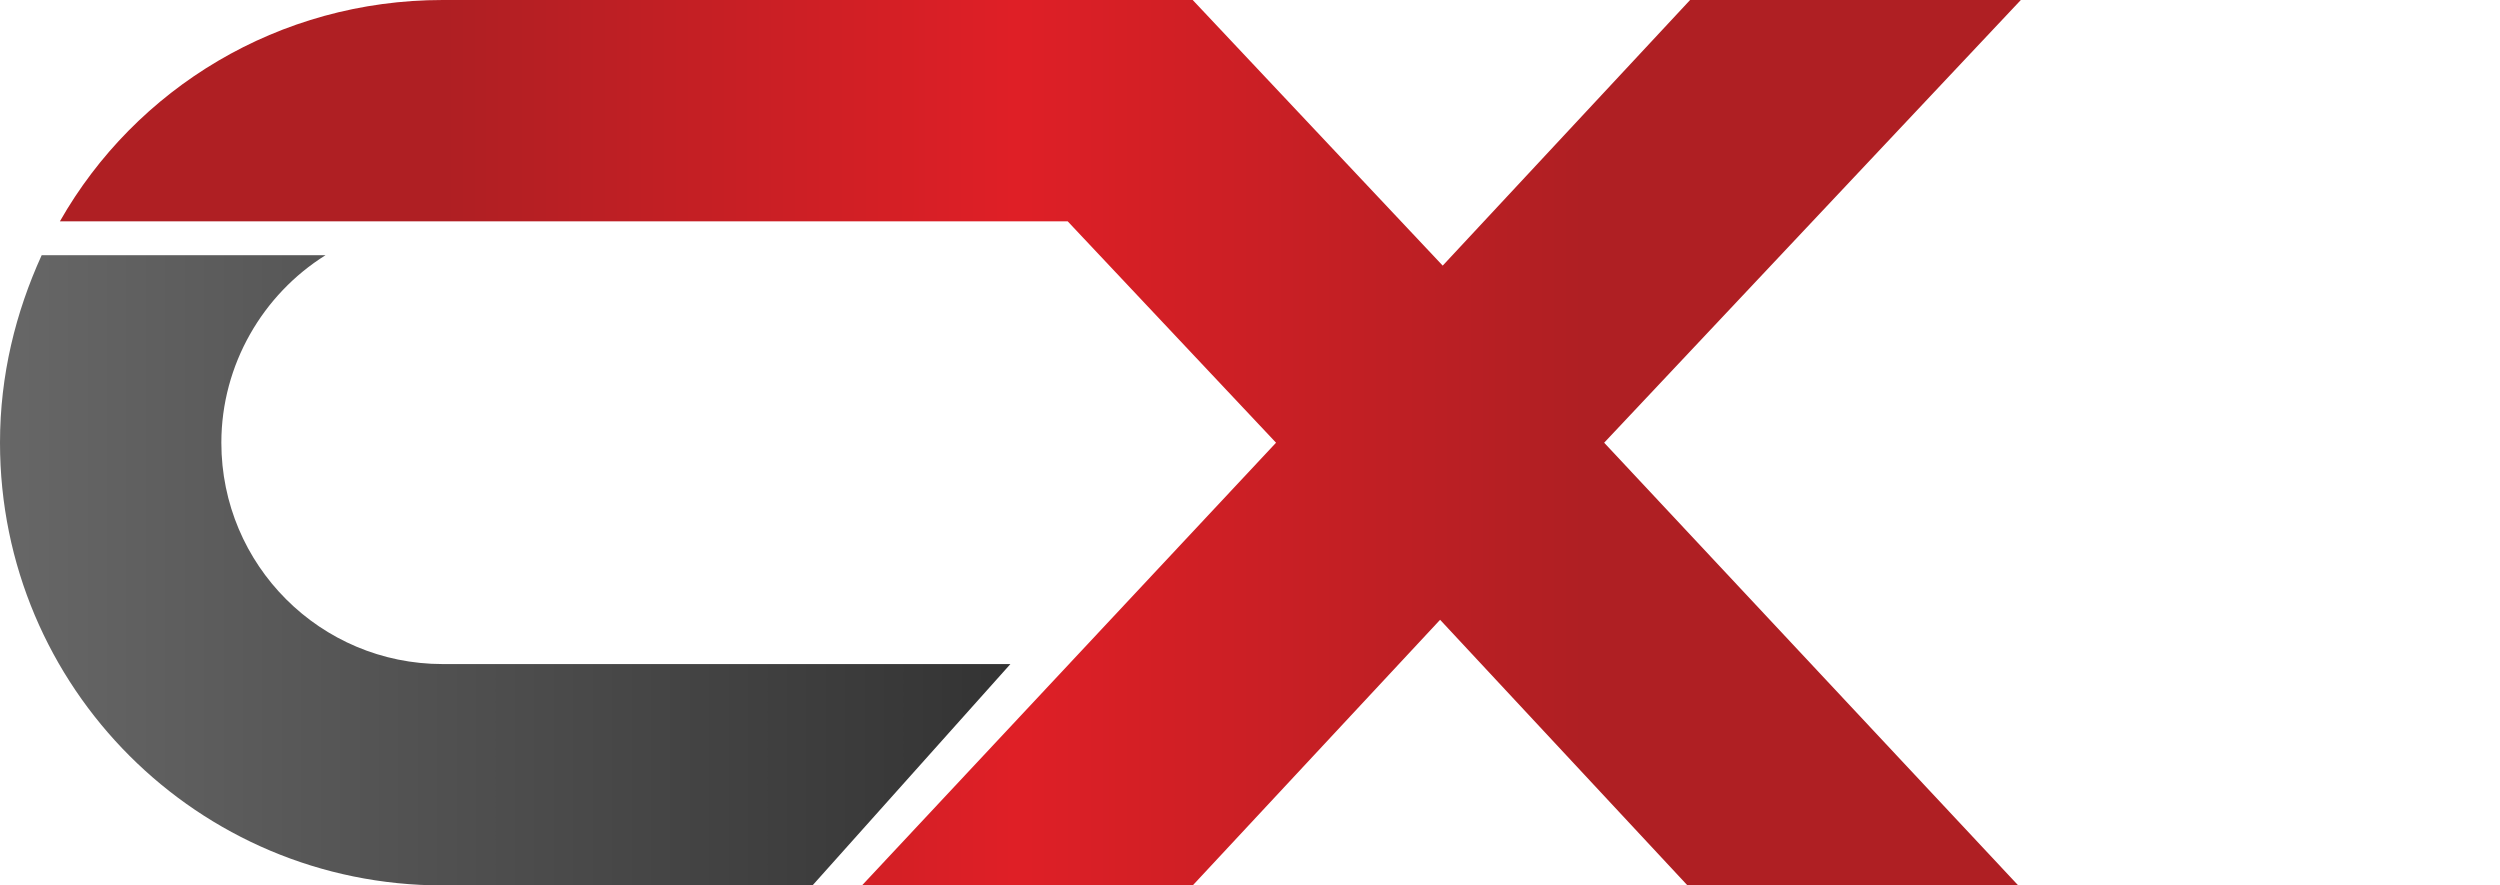
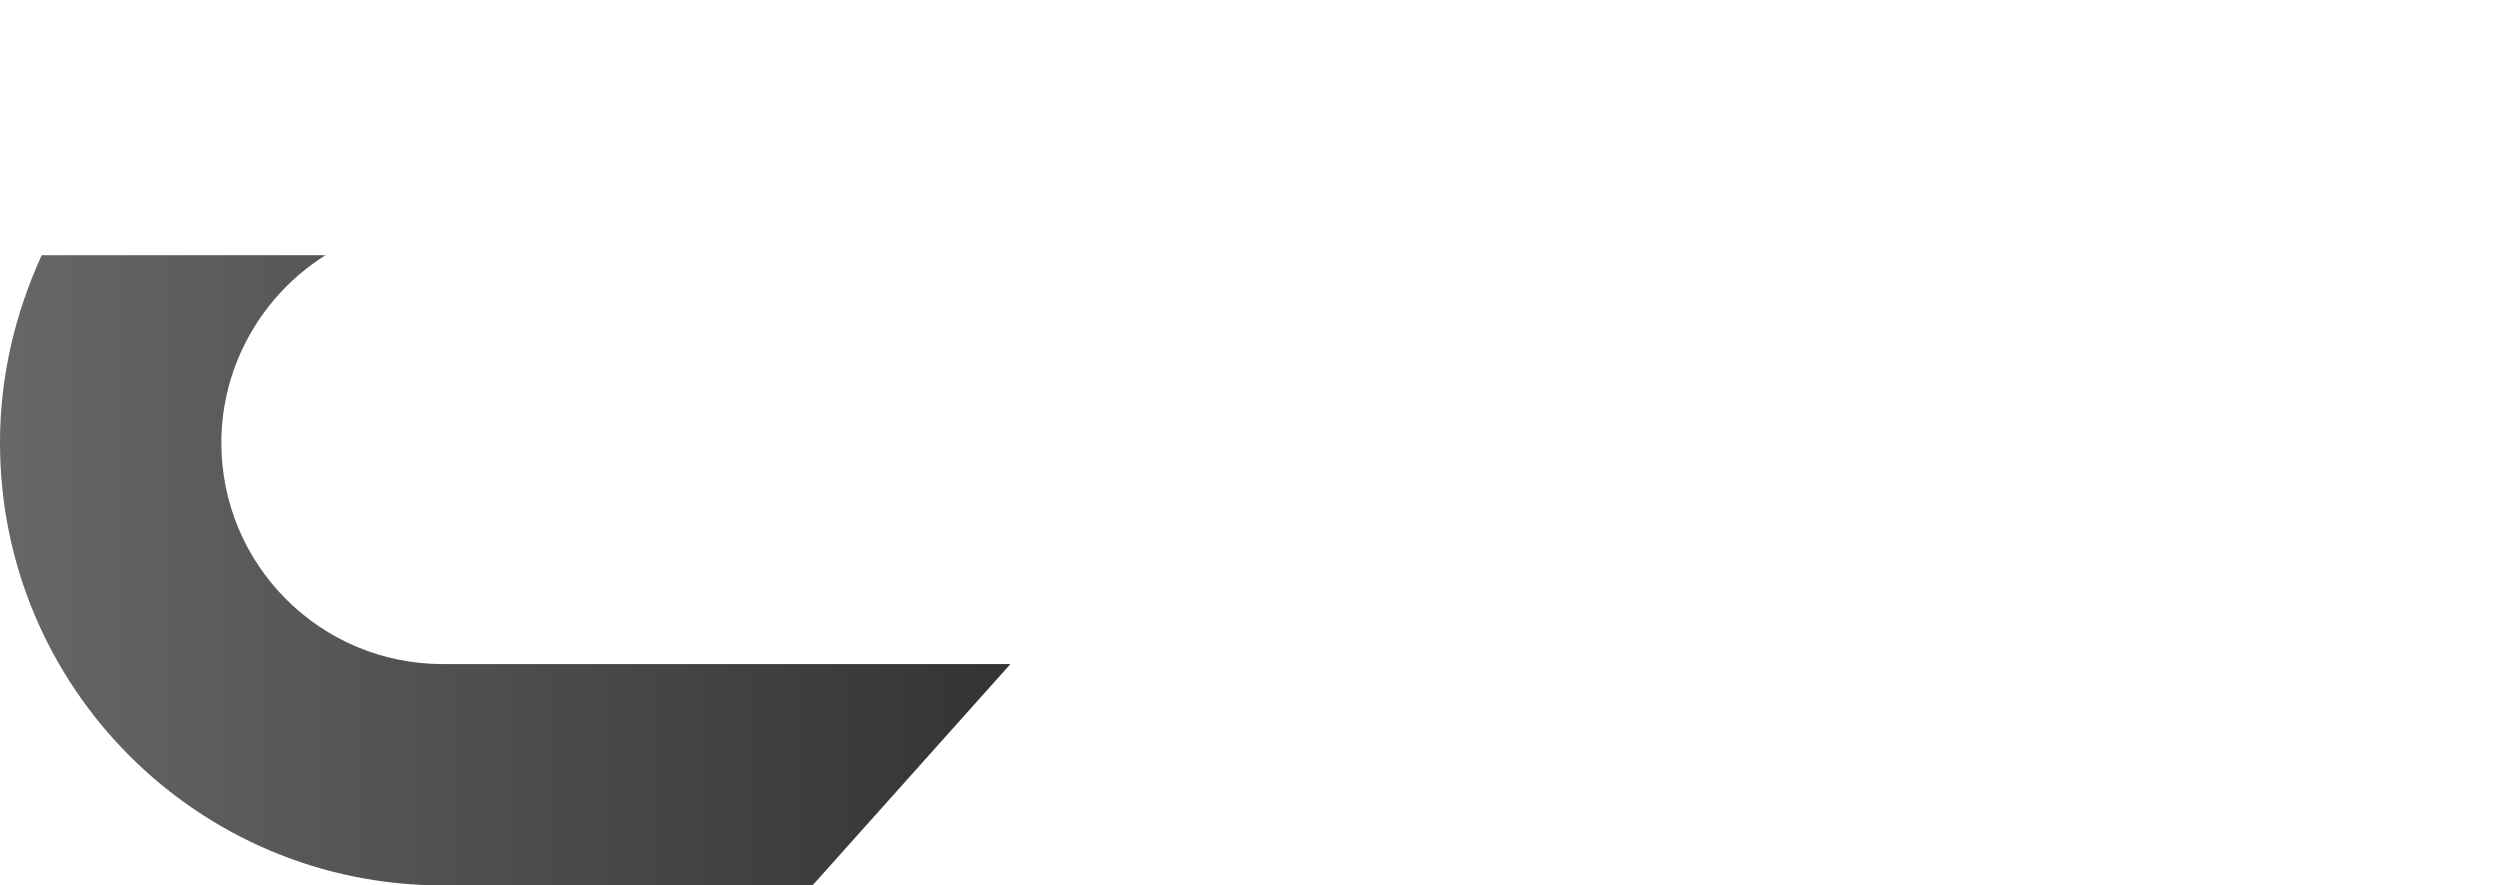
<svg xmlns="http://www.w3.org/2000/svg" id="Layer_1" version="1.1" viewBox="0 0 96 34">
  <defs>
    <style>
      .st0 {
        fill: url(#linear-gradient1);
      }

      .st1 {
        fill: url(#linear-gradient);
      }
    </style>
    <linearGradient id="linear-gradient" x1="0" y1="14.1" x2="38.8" y2="14.1" gradientTransform="translate(0 36) scale(1 -1)" gradientUnits="userSpaceOnUse">
      <stop offset="0" stop-color="#676767" />
      <stop offset="1" stop-color="#333" />
    </linearGradient>
    <linearGradient id="linear-gradient1" x1="2.5" y1="19" x2="75.4" y2="19" gradientTransform="translate(0 36) scale(1 -1)" gradientUnits="userSpaceOnUse">
      <stop offset=".2" stop-color="#af1f23" />
      <stop offset=".5" stop-color="#df1f26" />
      <stop offset=".8" stop-color="#af1f23" />
    </linearGradient>
  </defs>
-   <path class="st1" d="M17,25.5c-4.7,0-8.5-3.8-8.5-8.5h0c0-3,1.6-5.7,4-7.2H1.6c-1,2.2-1.6,4.6-1.6,7.2h0c0,9.4,7.6,17,17,17h14.2l7.6-8.5h-21.8Z" />
-   <path class="st0" d="M77.6,0h-12.7l-9.5,10.2L45.8,0h-28.8C10.7,0,5.2,3.4,2.3,8.5h38.7l8,8.5-15.9,17h12.7l9.5-10.2,9.5,10.2h12.7l-15.9-17L77.6,0Z" />
+   <path class="st1" d="M17,25.5c-4.7,0-8.5-3.8-8.5-8.5h0c0-3,1.6-5.7,4-7.2H1.6c-1,2.2-1.6,4.6-1.6,7.2h0c0,9.4,7.6,17,17,17h14.2l7.6-8.5h-21.8" />
</svg>